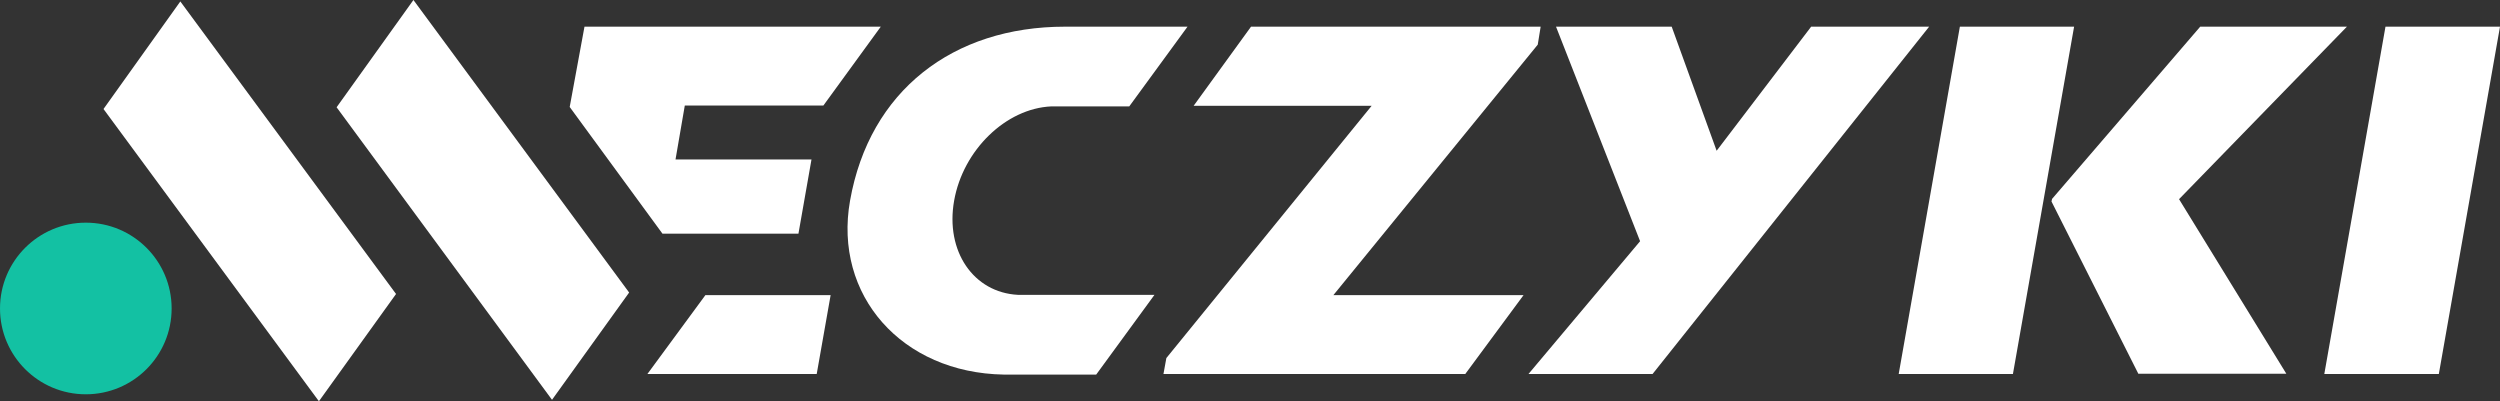
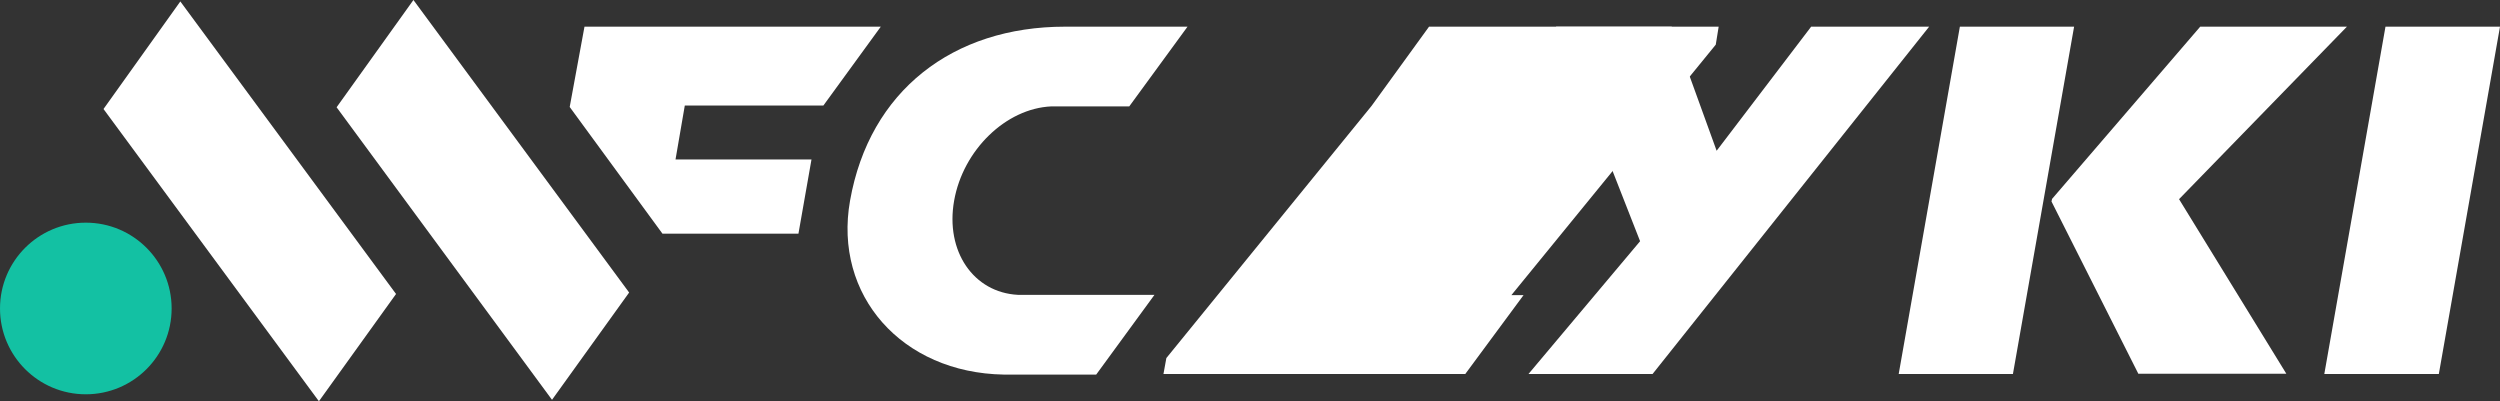
<svg xmlns="http://www.w3.org/2000/svg" id="Warstwa_1" version="1.1" viewBox="0 0 862.3 138.4">
  <rect x="0" y="0" width="862.3" height="138.4" fill="#333333" stroke="none" />
  <defs>
    <style>.st0 {
        fill: #fff;
      }

      .st1 {
        fill: #13c1a3;
      }</style>
  </defs>
  <path class="st0" d="M201.5,9.2h102.3l-19.8,27.2h-47.8l-3.2,18.6h46.9l-4.5,25.6h-46.9l-32-43.7,5.1-27.7Z" />
  <path class="st0" d="M570,129h-42.8l38.5-45.8-29-74h39.9l15.5,42.8,32.6-42.8h40.7l-95.4,119.8Z" />
  <path class="st0" d="M654.9,129l21.1-119.8h39.4l-21.1,119.8h-39.4ZM737.6,129l-30-59.5.2-.9,51.1-59.4h50.6l-57.9,59.5,37,60.2h-51Z" />
  <path class="st0" d="M801.7,129l21.1-119.8h39.5l-21.1,119.8h-39.4Z" />
-   <path class="st0" d="M223.3,129l20-27.2h43.2l-4.8,27.2h-58.4Z" />
-   <path class="st0" d="M459.8,101.8h65.7l-20.1,27.2h-104.1l1-5.5,70.8-87h-61.4l19.8-27.3h99.9l-1,6.2-70.5,86.4Z" />
+   <path class="st0" d="M459.8,101.8h65.7l-20.1,27.2h-104.1l1-5.5,70.8-87l19.8-27.3h99.9l-1,6.2-70.5,86.4Z" />
  <path class="st0" d="M362.4,36.7h27.1l20.1-27.5h-42.3c-38.6,0-67.4,22.1-74.1,60-5.8,32.7,17.9,59.4,53,60h31.9l20.1-27.5h-47.1c-15.3-.8-25.1-15-22-32.5s17.9-31.8,33.5-32.5Z" />
  <polygon class="st0" points="62.2 .5 35.7 37.6 110 138.4 136.6 101.4 62.2 .5" />
  <polygon class="st0" points="142.6 0 116.1 37 190.4 137.9 217 100.9 142.6 0" />
  <circle class="st1" cx="29.6" cy="106.4" r="29.6" />
</svg>